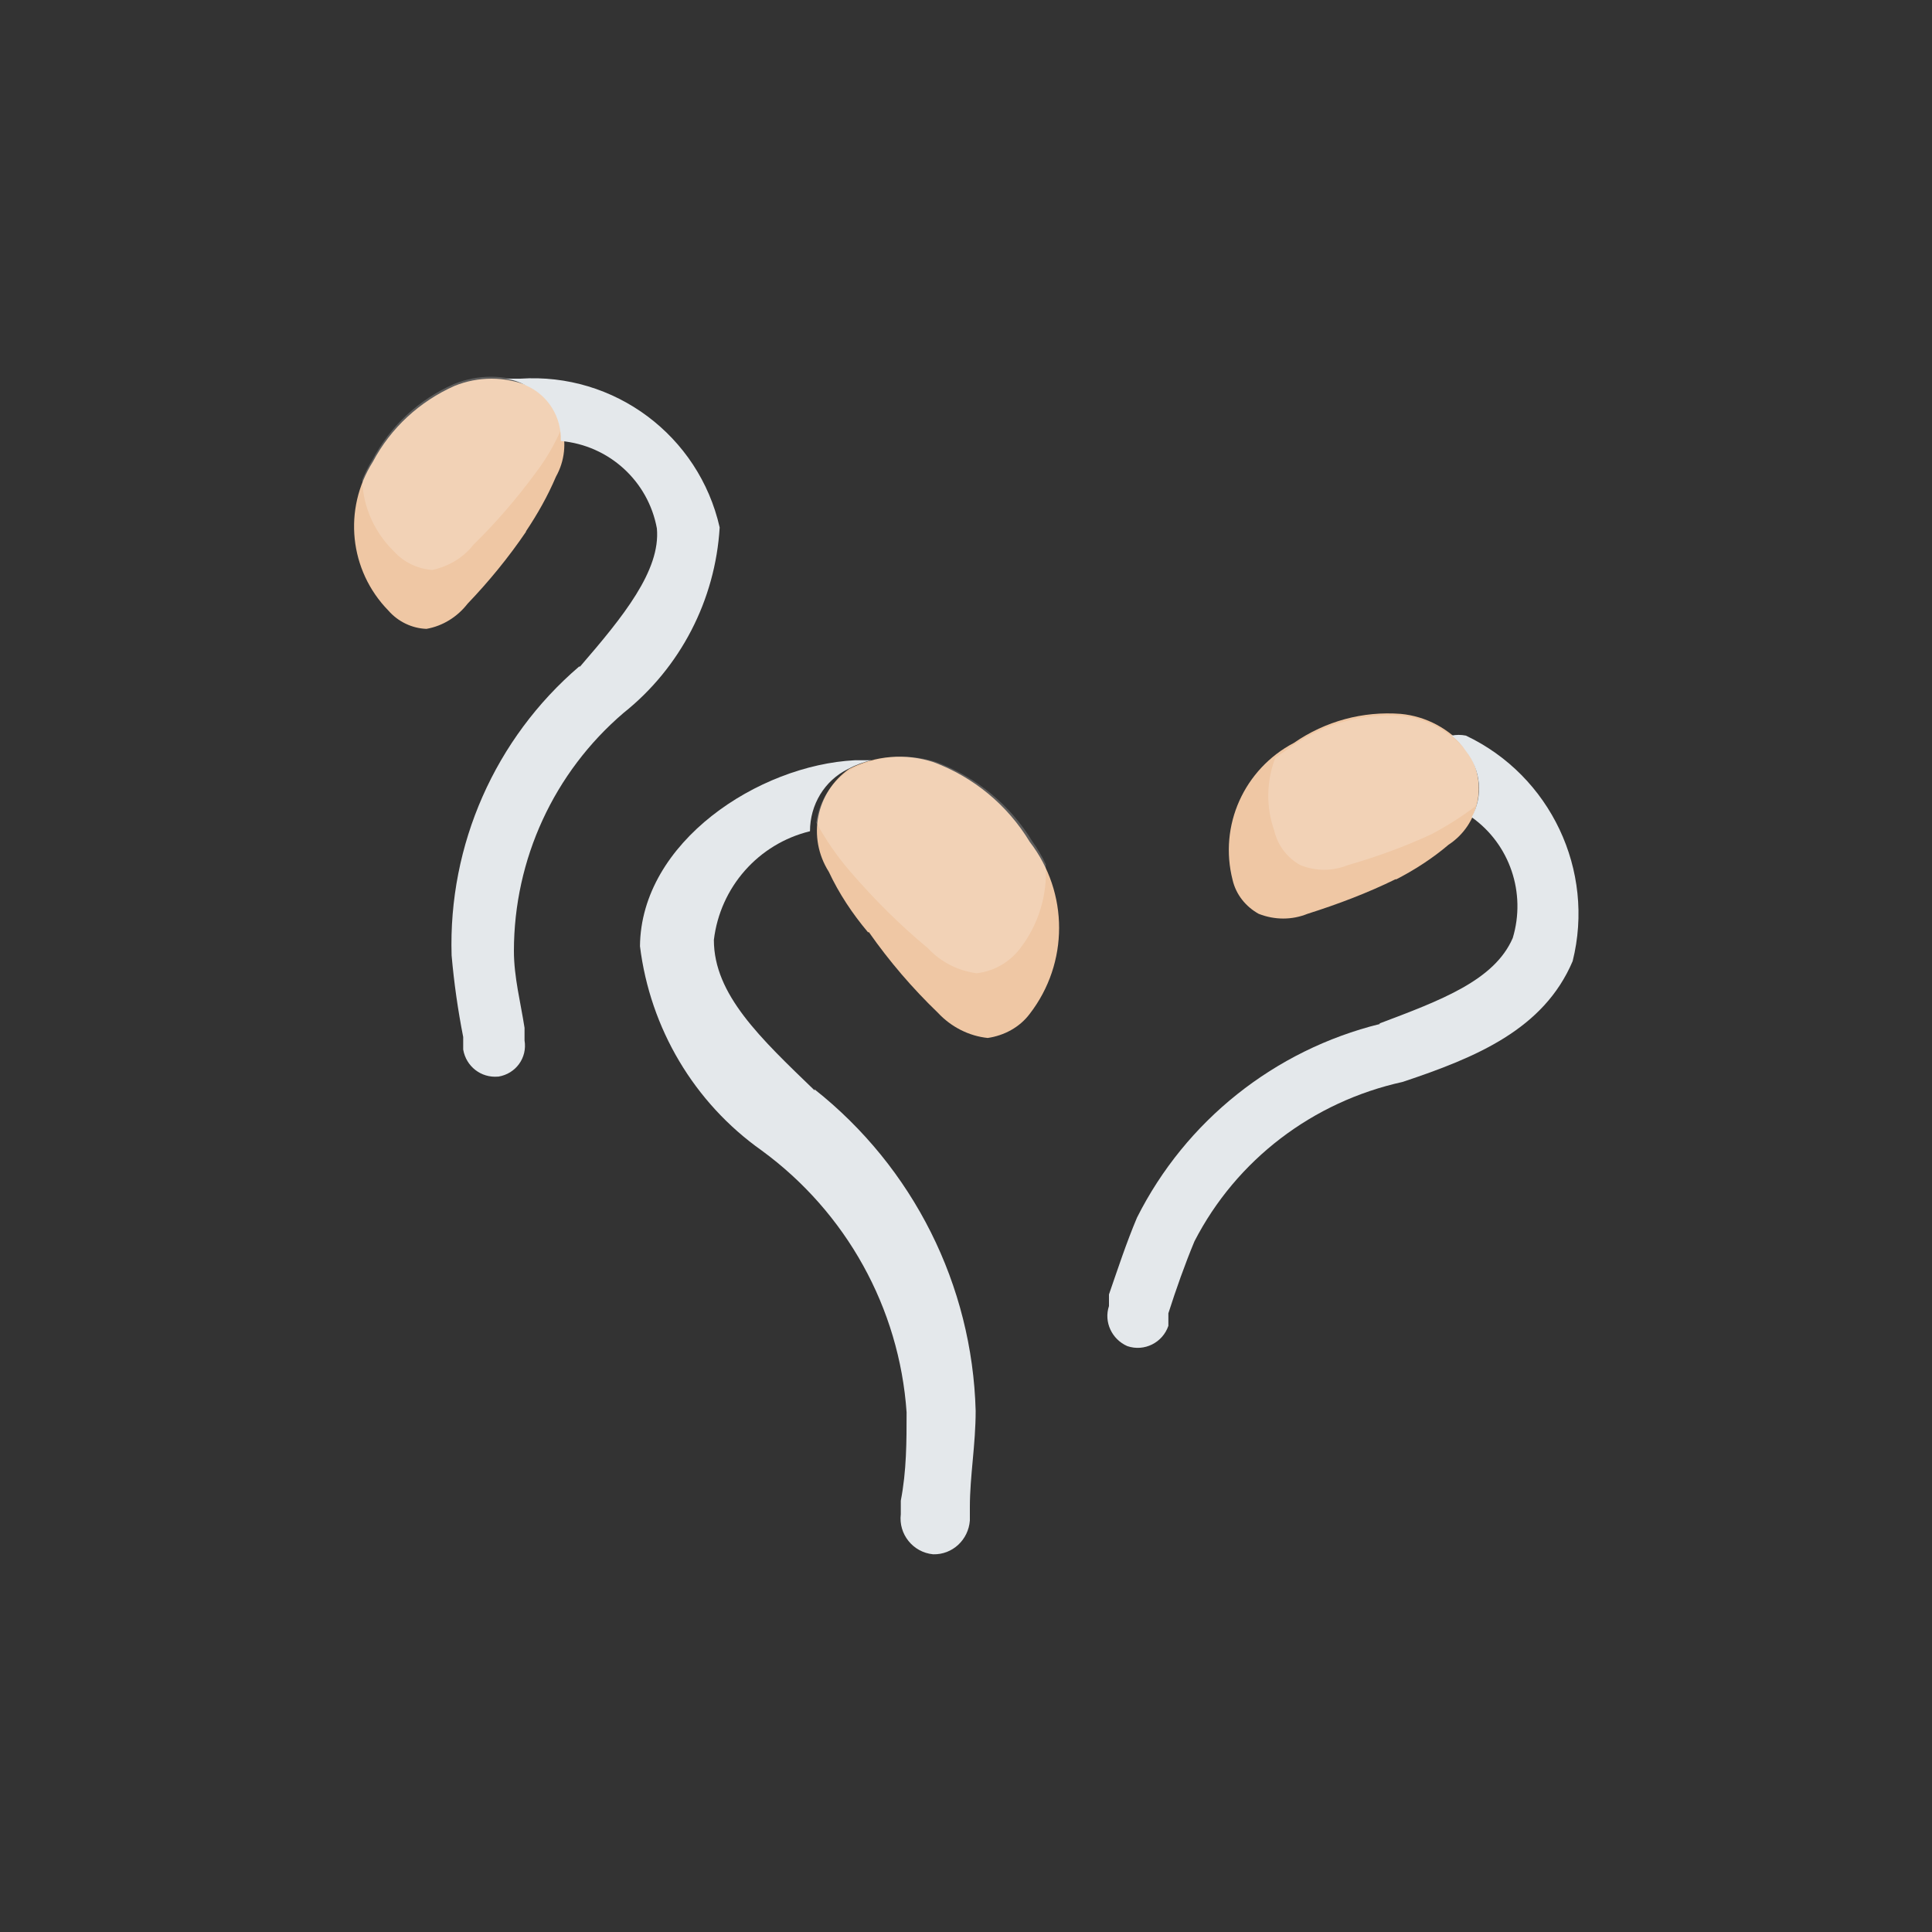
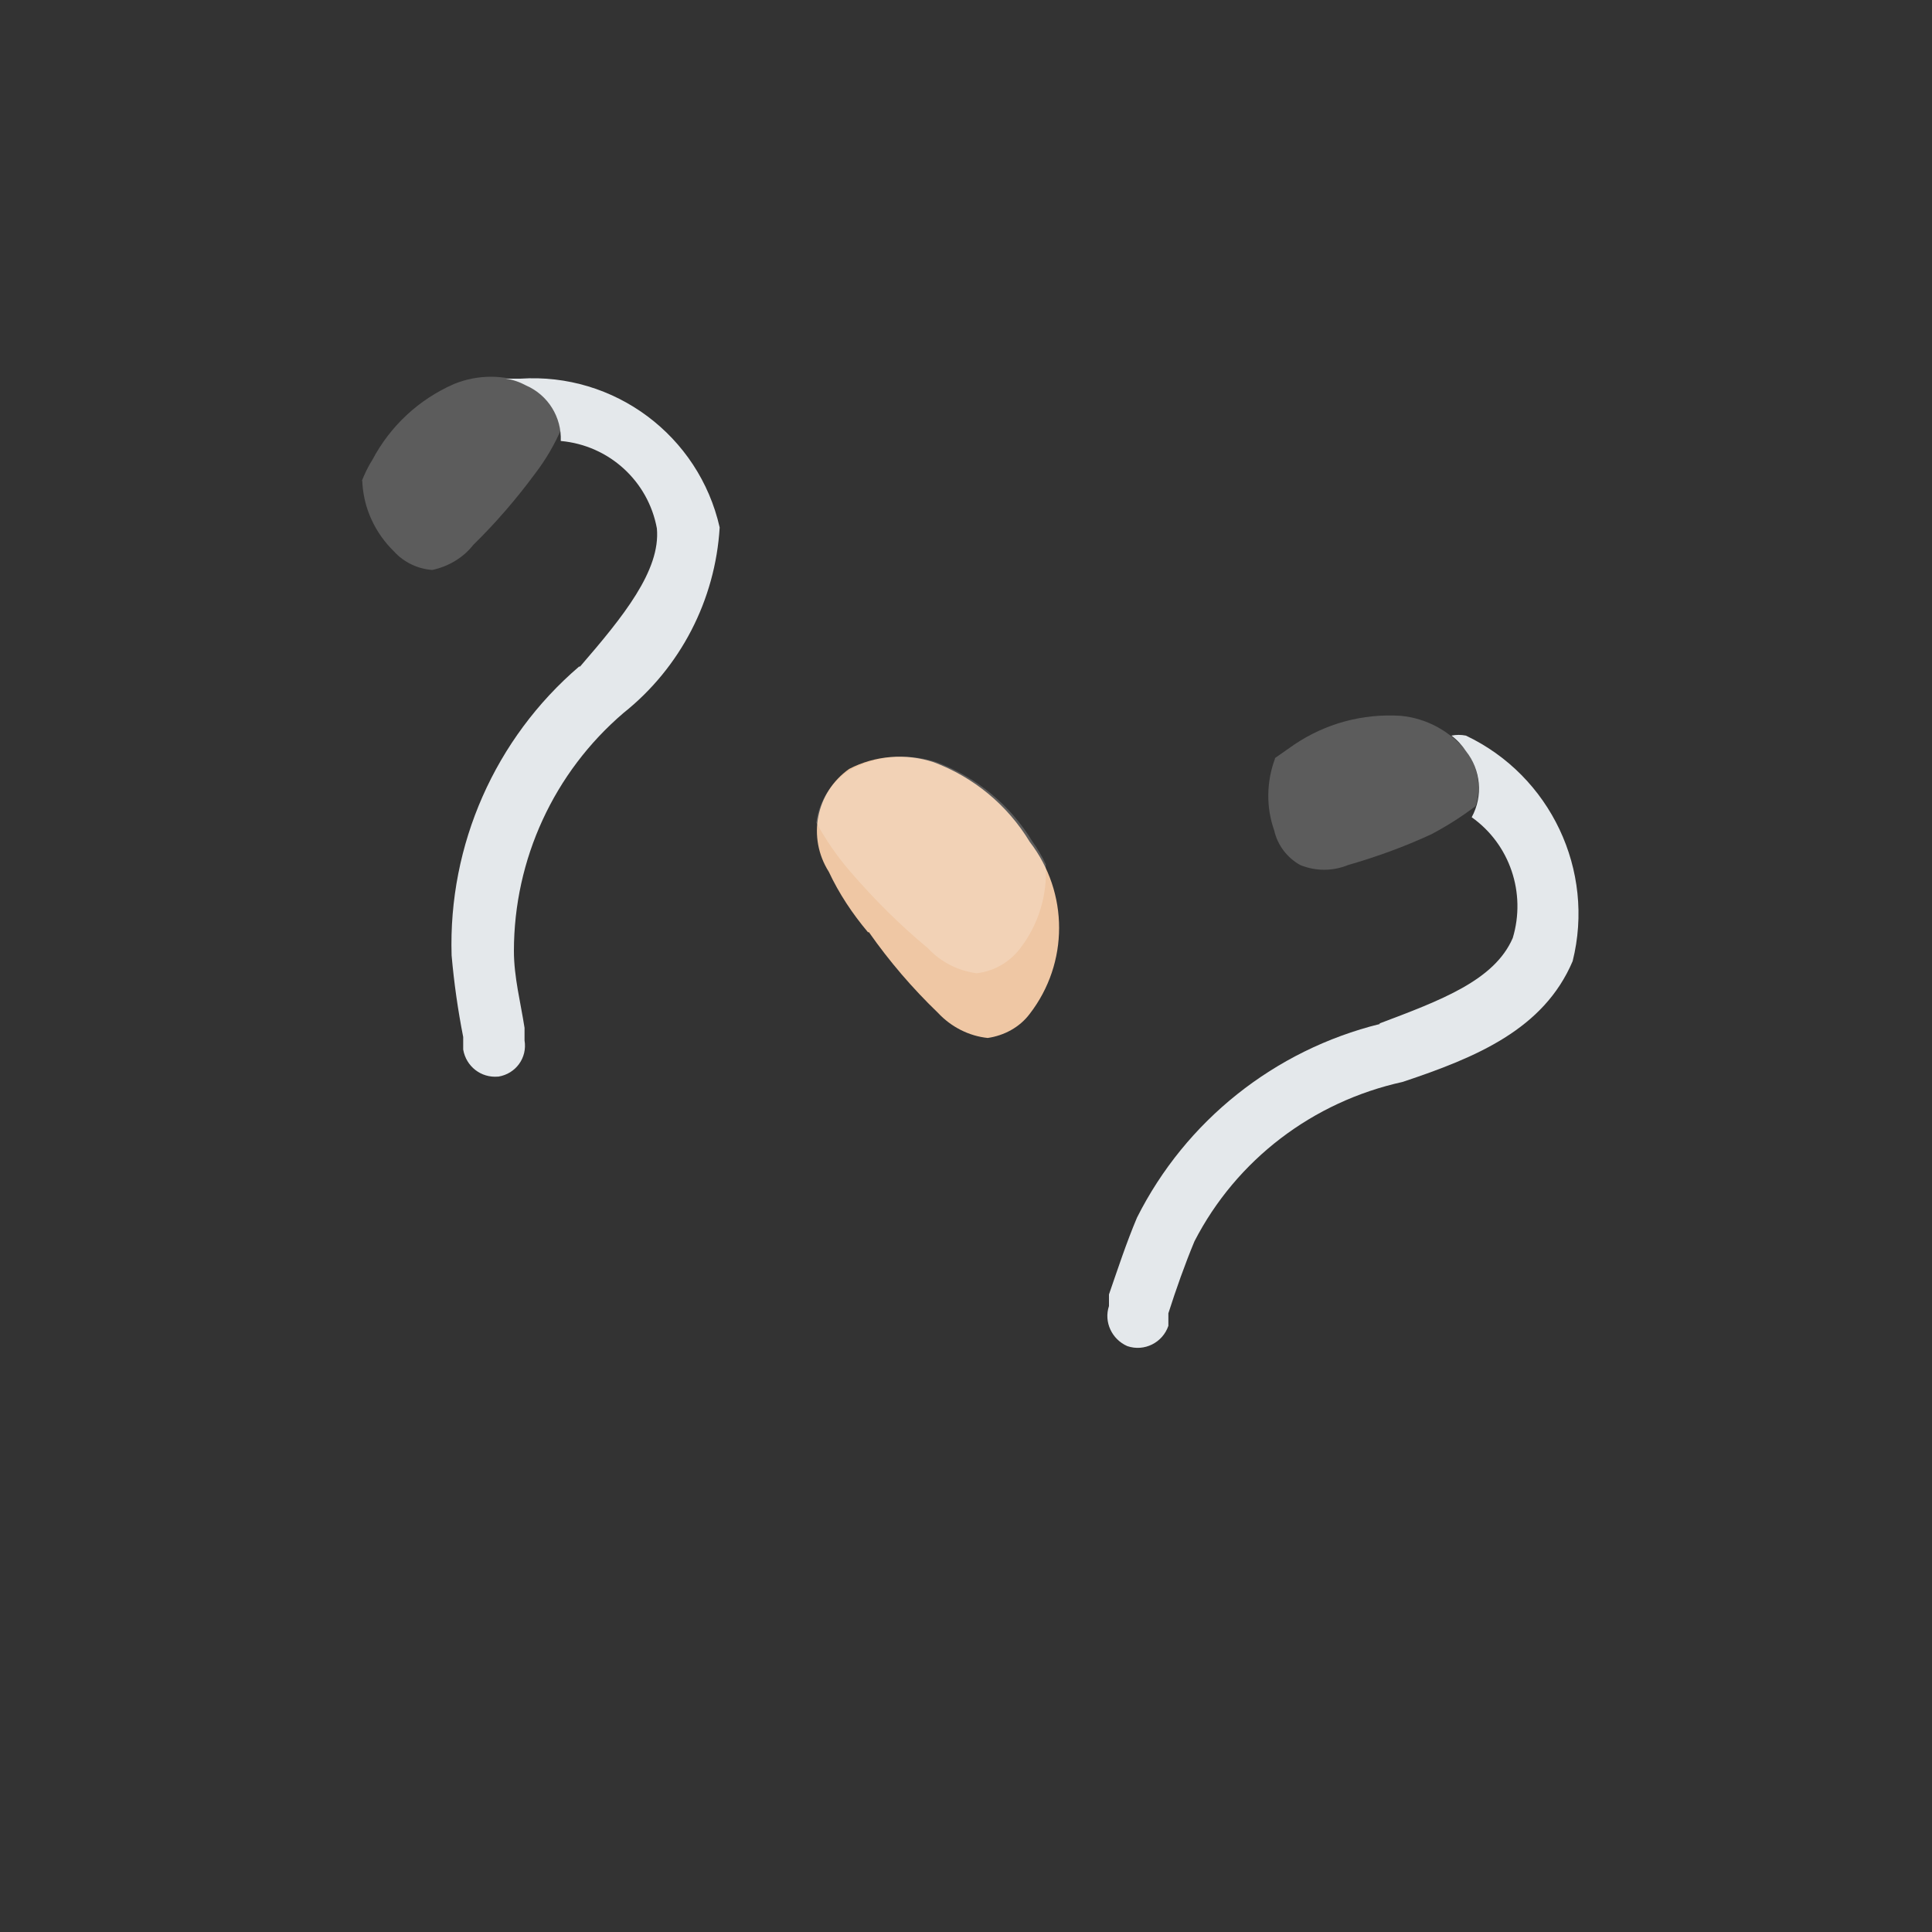
<svg xmlns="http://www.w3.org/2000/svg" id="a" width="40" height="40" viewBox="0 0 40 40">
  <rect x="0" y="0" width="40" height="40" fill="#333333" stroke="none" />
  <path d="M17.97,19.3c-.32-.38-.6-.8-.81-1.25-.45-.71-.27-1.64.42-2.13.54-.28,1.17-.33,1.75-.14.83.31,1.53.89,1.99,1.65.81,1.05.81,2.51,0,3.56-.21.28-.53.45-.87.5-.39-.04-.76-.23-1.03-.52-.53-.51-1.01-1.07-1.43-1.67Z" fill="#efc7a4" />
  <path d="M21.66,17.91c-.08-.17-.17-.33-.28-.48-.46-.76-1.16-1.34-1.99-1.65-.58-.19-1.21-.14-1.75.14-.41.23-.68.65-.74,1.11.2.36.43.7.7,1.01.49.57,1.03,1.11,1.61,1.59.27.29.63.47,1.01.52.35-.04.67-.22.89-.5.39-.5.58-1.12.54-1.75Z" fill="#fff" isolation="isolate" opacity=".2" />
-   <path d="M16.87,22.58c-1.13-1.09-2.09-1.99-2.09-3.12.13-1.09.92-1.99,1.99-2.25,0-.55.3-1.05.79-1.29.15-.08.31-.14.48-.18h-.34c-1.99.1-4.43,1.69-4.45,3.85.21,1.7,1.12,3.24,2.52,4.23,1.75,1.28,2.85,3.26,3,5.42,0,.6,0,1.21-.12,1.83v.28c-.05.41.25.79.67.83,0,0,0,0,0,0h0c.4.01.73-.3.76-.7v-.28c0-.64.12-1.29.12-1.99-.07-2.6-1.29-5.04-3.34-6.66Z" fill="#e4e8eb" />
-   <path d="M28.9,18.21c.39-.2.76-.44,1.09-.72.64-.42.82-1.28.4-1.93-.01-.02-.03-.04-.04-.06-.34-.41-.82-.67-1.35-.72-.78-.06-1.56.15-2.21.6-1.03.54-1.56,1.71-1.27,2.84.07.3.27.55.54.7.33.13.69.13,1.01,0,.63-.2,1.24-.43,1.83-.72Z" fill="#efc7a4" />
  <path d="M26.39,15.7l.4-.28c.65-.44,1.42-.65,2.21-.6.53.05,1.01.31,1.35.72.25.33.33.76.2,1.15-.29.22-.59.41-.91.58-.56.26-1.14.47-1.73.64-.32.13-.67.13-.99,0-.27-.15-.47-.41-.54-.72-.17-.48-.16-1.01.02-1.49Z" fill="#fff" isolation="isolate" opacity=".2" />
  <path d="M28.56,21.19c1.27-.48,2.38-.89,2.76-1.77.28-.93-.06-1.94-.85-2.5.24-.44.19-.98-.12-1.37-.08-.12-.18-.23-.3-.32h0c.1-.02.2-.02.3,0,1.75.83,2.68,2.79,2.21,4.67-.6,1.41-1.99,1.99-3.52,2.5-1.86.41-3.44,1.61-4.31,3.3-.2.48-.38.99-.54,1.49v.26c-.12.35-.5.54-.85.42h0c-.32-.14-.49-.5-.38-.83v-.24c.18-.52.36-1.07.58-1.59,1.01-2.01,2.85-3.47,5.03-4.01Z" fill="#e4e8eb" />
-   <path d="M10.89,11c.24-.36.45-.73.62-1.13.37-.66.13-1.5-.53-1.86-.01,0-.03-.02-.04-.02-.49-.2-1.04-.2-1.53,0-.72.32-1.32.87-1.69,1.57-.62.98-.49,2.25.32,3.08.2.23.49.37.79.38.34-.06.64-.25.85-.52.44-.46.85-.96,1.21-1.49Z" fill="#efc7a4" />
  <path d="M7.49,9.96c.06-.15.13-.3.22-.44.37-.7.96-1.25,1.69-1.57.49-.2,1.04-.2,1.53,0,.37.17.64.51.7.91-.14.33-.32.64-.54.93-.39.53-.82,1.03-1.29,1.49-.21.27-.52.45-.85.52-.3-.02-.59-.16-.79-.38-.4-.39-.64-.91-.66-1.47Z" fill="#fff" isolation="isolate" opacity=".2" />
  <path d="M12.01,13.8c.89-1.03,1.67-1.99,1.59-2.86-.18-.98-.99-1.72-1.99-1.81.02-.49-.26-.95-.72-1.15-.13-.07-.27-.12-.42-.14h.3c1.95-.13,3.7,1.18,4.13,3.08-.09,1.5-.81,2.9-1.99,3.84-1.44,1.23-2.27,3.03-2.27,4.93,0,.54.14,1.07.22,1.59v.26c.06.36-.18.69-.54.75,0,0,0,0-.01,0h0c-.35.03-.66-.21-.72-.56v-.26c-.11-.56-.19-1.12-.24-1.69-.07-2.29.9-4.49,2.64-5.98Z" fill="#e4e8eb" />
</svg>